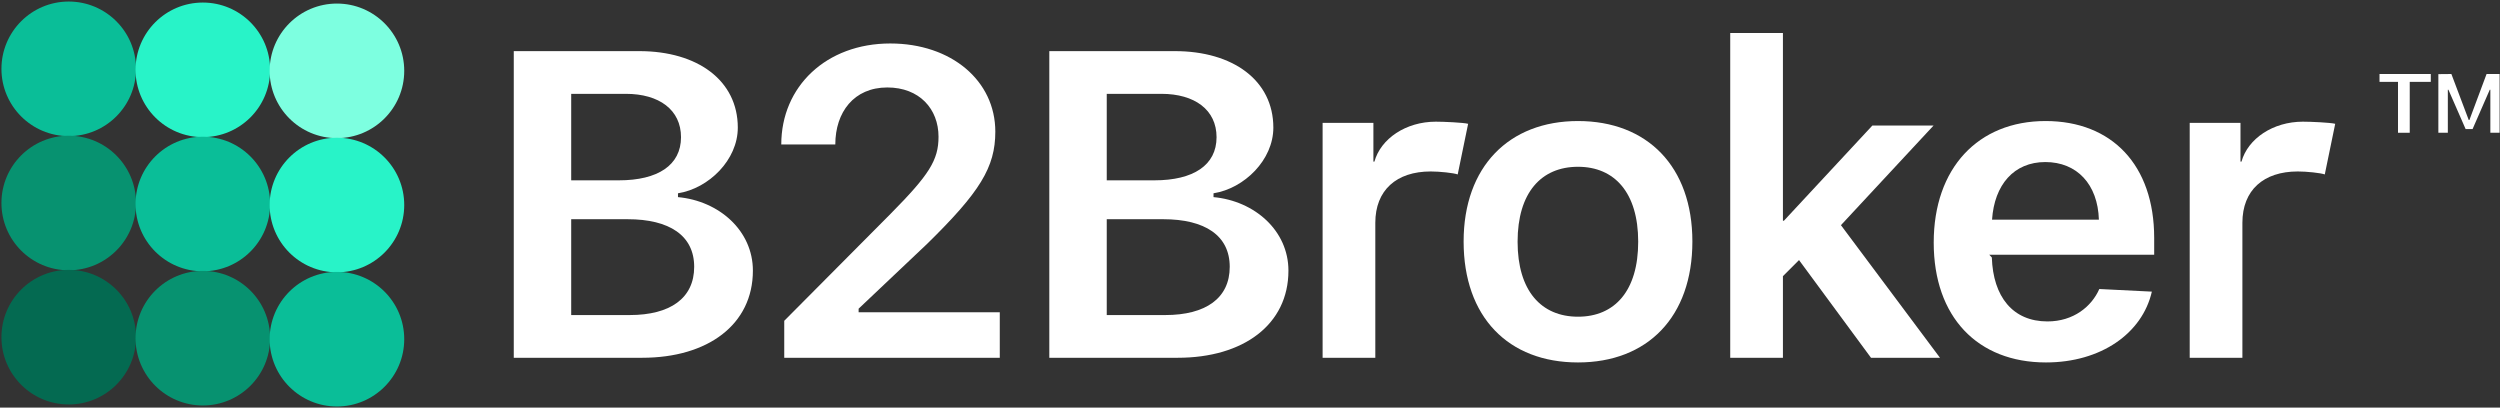
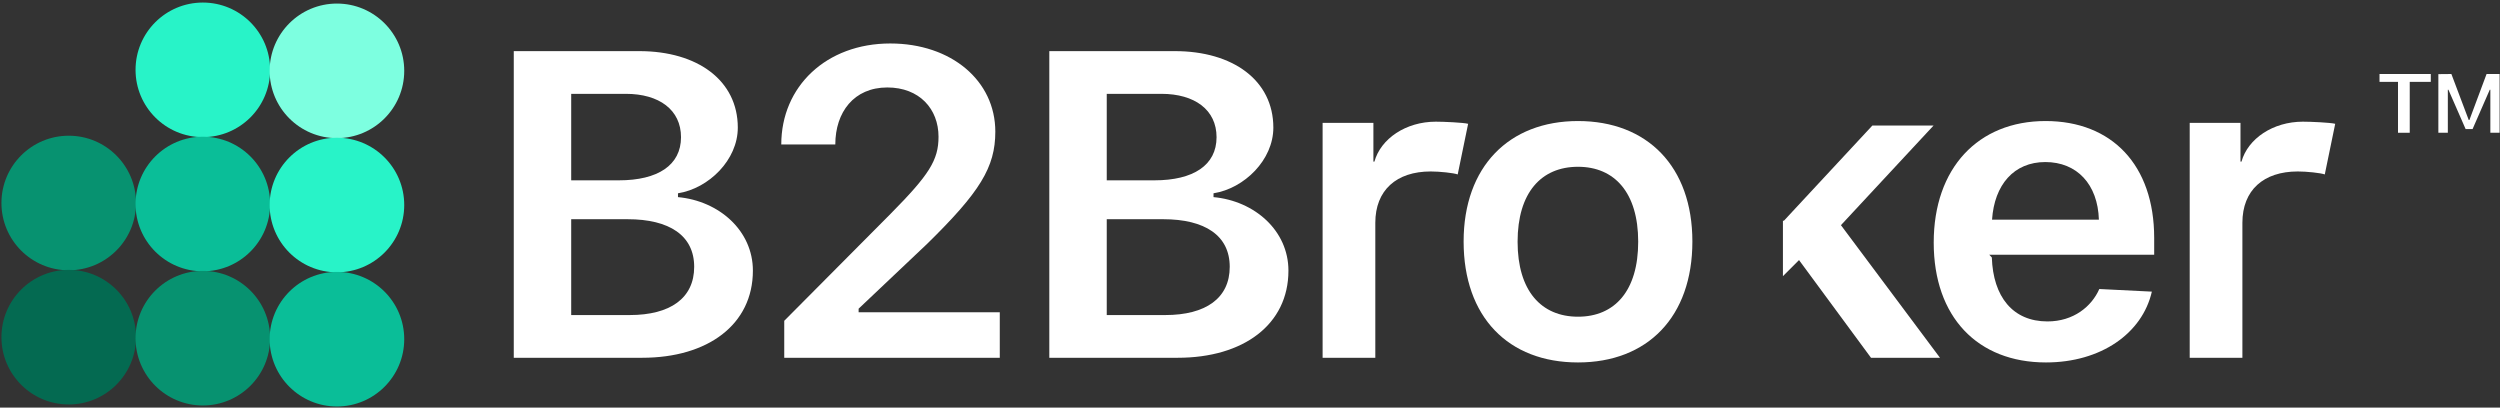
<svg xmlns="http://www.w3.org/2000/svg" width="1374" height="224" viewBox="0 0 1374 224" fill="none">
  <rect x="0" y="0" width="1374" height="224" fill="#333333" stroke="none" />
  <g clip-path="url(#clip0_74_16)">
-     <path d="M37.778 74.814C58.203 74.814 74.761 58.256 74.761 37.831C74.761 17.406 58.203 0.848 37.778 0.848C17.353 0.848 0.795 17.406 0.795 37.831C0.795 58.256 17.353 74.814 37.778 74.814Z" fill="#0ABE98" />
    <path d="M37.776 148.552C58.201 148.552 74.759 131.994 74.759 111.569C74.759 91.144 58.201 74.586 37.776 74.586C17.351 74.586 0.793 91.144 0.793 111.569C0.793 131.994 17.351 148.552 37.776 148.552Z" fill="#079270" />
    <path d="M37.776 222.29C58.201 222.29 74.759 205.732 74.759 185.307C74.759 164.882 58.201 148.324 37.776 148.324C17.351 148.324 0.793 164.882 0.793 185.307C0.793 205.732 17.351 222.29 37.776 222.29Z" fill="#046A51" />
    <path d="M111.479 75.368C131.904 75.368 148.462 58.811 148.462 38.385C148.462 17.96 131.904 1.402 111.479 1.402C91.054 1.402 74.496 17.96 74.496 38.385C74.496 58.811 91.054 75.368 111.479 75.368Z" fill="#28F3C8" />
    <path d="M111.479 149.107C131.904 149.107 148.462 132.549 148.462 112.124C148.462 91.699 131.904 75.141 111.479 75.141C91.054 75.141 74.496 91.699 74.496 112.124C74.496 132.549 91.054 149.107 111.479 149.107Z" fill="#0ABE98" />
    <path d="M111.479 222.849C131.904 222.849 148.462 206.291 148.462 185.866C148.462 165.441 131.904 148.883 111.479 148.883C91.054 148.883 74.496 165.441 74.496 185.866C74.496 206.291 91.054 222.849 111.479 222.849Z" fill="#079270" />
    <path d="M185.184 75.923C205.609 75.923 222.167 59.365 222.167 38.94C222.167 18.515 205.609 1.957 185.184 1.957C164.759 1.957 148.201 18.515 148.201 38.94C148.201 59.365 164.759 75.923 185.184 75.923Z" fill="#7DFFE0" />
    <path d="M185.184 149.665C205.609 149.665 222.167 133.107 222.167 112.682C222.167 92.257 205.609 75.699 185.184 75.699C164.759 75.699 148.201 92.257 148.201 112.682C148.201 133.107 164.759 149.665 185.184 149.665Z" fill="#28F3C8" />
    <path d="M185.184 223.404C205.609 223.404 222.167 206.846 222.167 186.421C222.167 165.996 205.609 149.438 185.184 149.438C164.759 149.438 148.201 165.996 148.201 186.421C148.201 206.846 164.759 223.404 185.184 223.404Z" fill="#0ABE98" />
    <path d="M352.996 196.63C388.968 196.63 413.789 178.41 413.789 148.745C413.789 126.788 395.274 110.437 372.617 108.335V106.233C389.552 103.546 405.497 87.896 405.497 70.144C405.497 44.216 383.362 28.099 351.361 28.099H282.367V196.63H352.996ZM313.932 51.574H344.003C362.222 51.574 374.283 60.333 374.283 75.399C374.283 90.816 361.521 99.108 340.149 99.108H313.932V51.574ZM313.932 173.155V120.481H344.937C367.945 120.481 381.524 129.474 381.524 146.643C381.524 163.928 368.295 173.155 346.105 173.155H313.932Z" fill="white" />
    <path d="M429.387 79.401H459.083C459.083 61.649 469.33 48.07 487.666 48.07C505.302 48.07 515.813 59.866 515.813 75.166C515.813 88.013 510.674 96.072 489.418 117.562L431.022 176.308V196.63H549.48V171.636H471.899V169.651L509.537 134.029C538.502 105.649 547.028 91.984 547.028 72.363C547.028 44.333 522.821 23.894 489.301 23.894C454.147 23.894 429.387 47.517 429.387 79.401Z" fill="white" />
    <path d="M647.331 196.63C683.303 196.63 708.124 178.41 708.124 148.745C708.124 126.788 689.609 110.437 666.952 108.335V106.233C683.887 103.546 699.832 87.896 699.832 70.144C699.832 44.216 677.697 28.099 645.695 28.099H576.702V196.63H647.331ZM608.267 51.574H638.338C656.557 51.574 668.618 60.333 668.618 75.399C668.618 90.816 655.856 99.108 634.483 99.108H608.267V51.574ZM608.267 173.155V120.481H639.272C662.28 120.481 675.859 129.474 675.859 146.643C675.859 163.928 662.63 173.155 640.44 173.155H608.267Z" fill="white" />
    <path d="M726.906 196.63H755.871V122.467C755.871 104.481 767.519 94.234 786.323 94.234C791.228 94.234 798.936 95.052 801.155 95.869L806.884 68.042C804.198 67.341 793.33 66.874 789.126 66.874C772.658 66.874 758.876 76.217 755.373 88.831H754.819V67.544H726.906V196.63Z" fill="white" />
    <path d="M867.269 199.199C905.46 199.199 930.134 174.206 930.134 132.744C930.134 91.517 905.343 66.523 867.269 66.523C829.311 66.523 804.404 91.634 804.404 132.744C804.404 174.206 828.961 199.199 867.269 199.199ZM867.269 174.058C847.064 174.058 834.069 159.84 834.069 132.861C834.069 105.882 847.064 91.664 867.269 91.664C887.357 91.664 900.352 105.882 900.352 132.861C900.352 159.84 887.474 174.058 867.269 174.058Z" fill="white" />
-     <path d="M980.45 121.299H979.897V18.141H950.932V196.63H979.897V151.782L988.742 142.936L1028.3 196.63H1066.21L1011.78 123.751L1062.7 68.976H1029.07L980.45 121.299Z" fill="white" />
+     <path d="M980.45 121.299H979.897V18.141V196.63H979.897V151.782L988.742 142.936L1028.3 196.63H1066.21L1011.78 123.751L1062.7 68.976H1029.07L980.45 121.299Z" fill="white" />
    <path d="M1153.78 158.844C1149.57 168.421 1139.65 176.658 1125.28 176.658C1106.24 176.658 1095.41 163.11 1094.71 141.504L1093.28 139.986H1183.94V130.759C1183.94 90.699 1160.67 66.523 1124.23 66.523C1087.21 66.523 1062.77 92.334 1062.77 133.328C1062.77 174.206 1086.86 199.199 1124.46 199.199C1154.6 199.199 1177.4 183.285 1182.66 160.277L1153.78 158.844ZM1124.11 89.064C1141.52 89.064 1152.96 101.327 1153.55 120.715H1094.83C1096.11 101.561 1106.83 89.064 1124.11 89.064Z" fill="white" />
    <path d="M1203.46 196.63H1232.42V122.467C1232.42 104.481 1244.07 94.234 1262.87 94.234C1267.78 94.234 1275.49 95.052 1277.7 95.869L1283.43 68.042C1280.75 67.341 1269.88 66.874 1265.67 66.874C1249.21 66.874 1235.43 76.217 1231.92 88.831H1231.37V67.544H1203.46V196.63Z" fill="white" />
    <path d="M1324.39 72.965V44.991H1335.96V40.672H1307.78V44.991H1317.94V72.965H1324.39Z" fill="white" />
    <path d="M1373.78 72.965V40.672H1366.62L1357.19 65.938H1356.81L1347.28 40.672L1340.12 40.739V72.965H1345.33V49.31H1345.65L1355.11 70.951H1358.92L1368.38 49.31H1368.7V72.965H1373.78Z" fill="white" />
  </g>
  <defs>
    <clipPath id="clip0_74_16">
      <rect width="1374" height="224" fill="white" />
    </clipPath>
  </defs>
</svg>